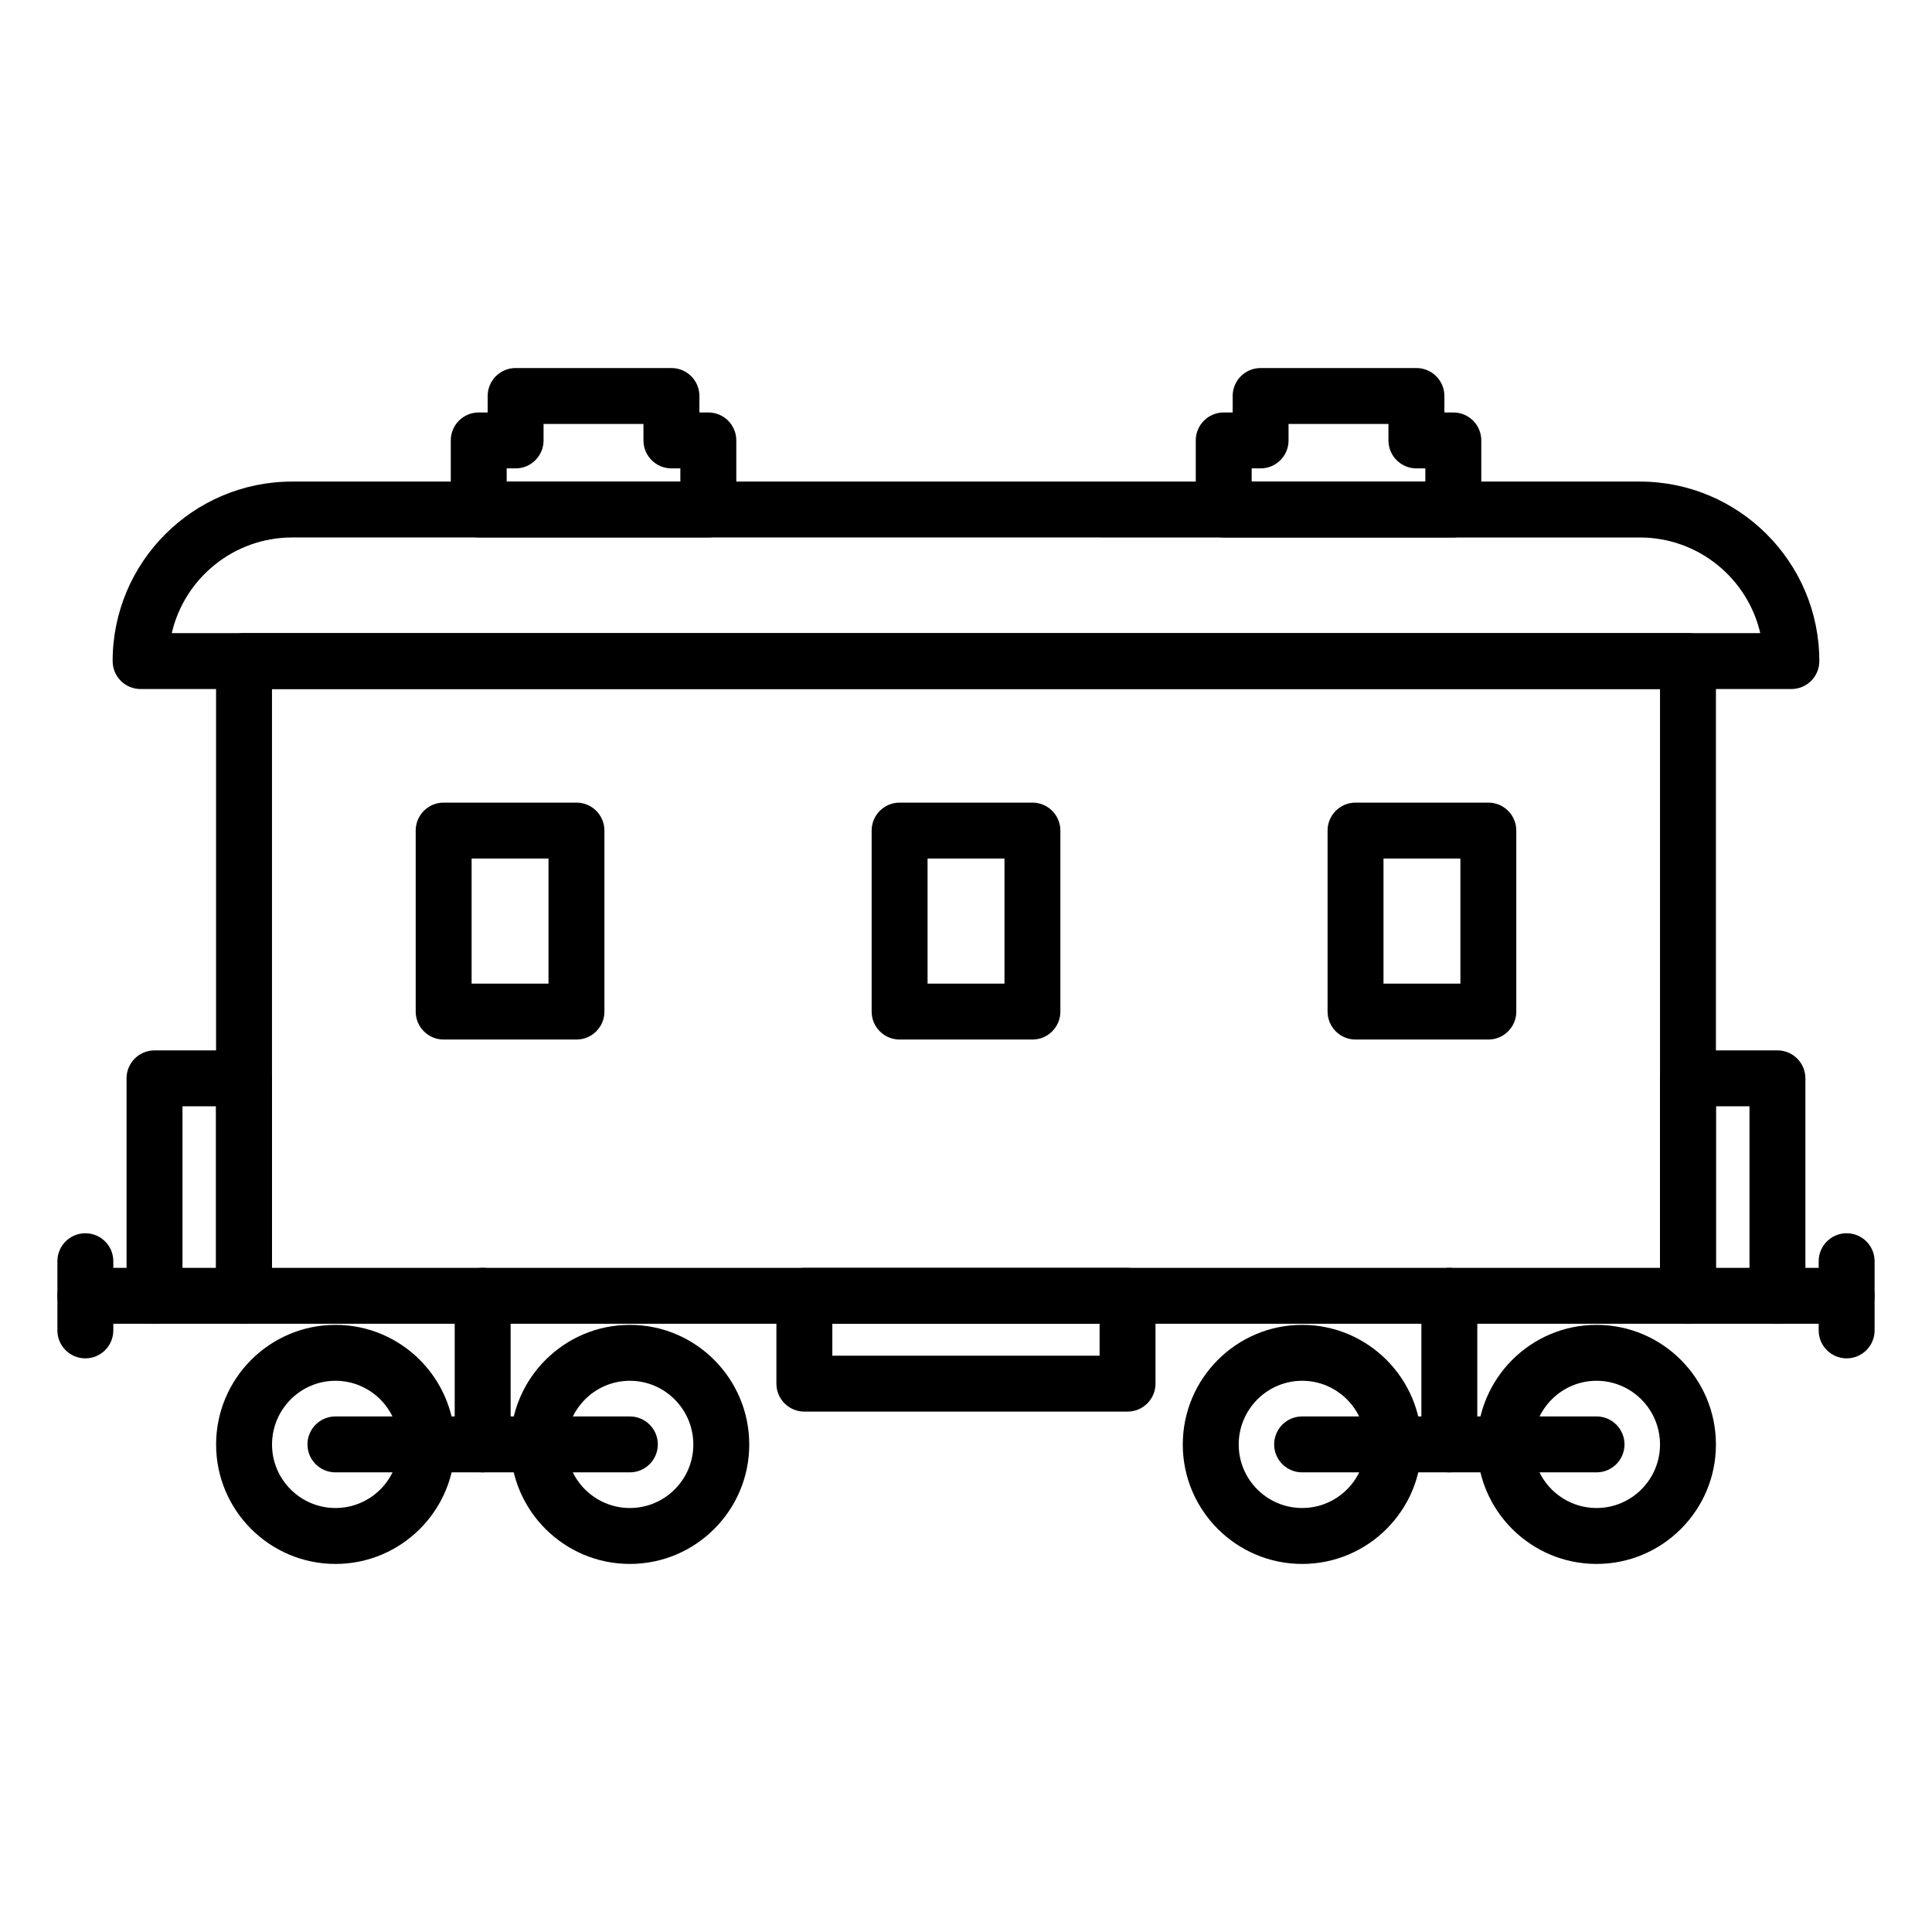
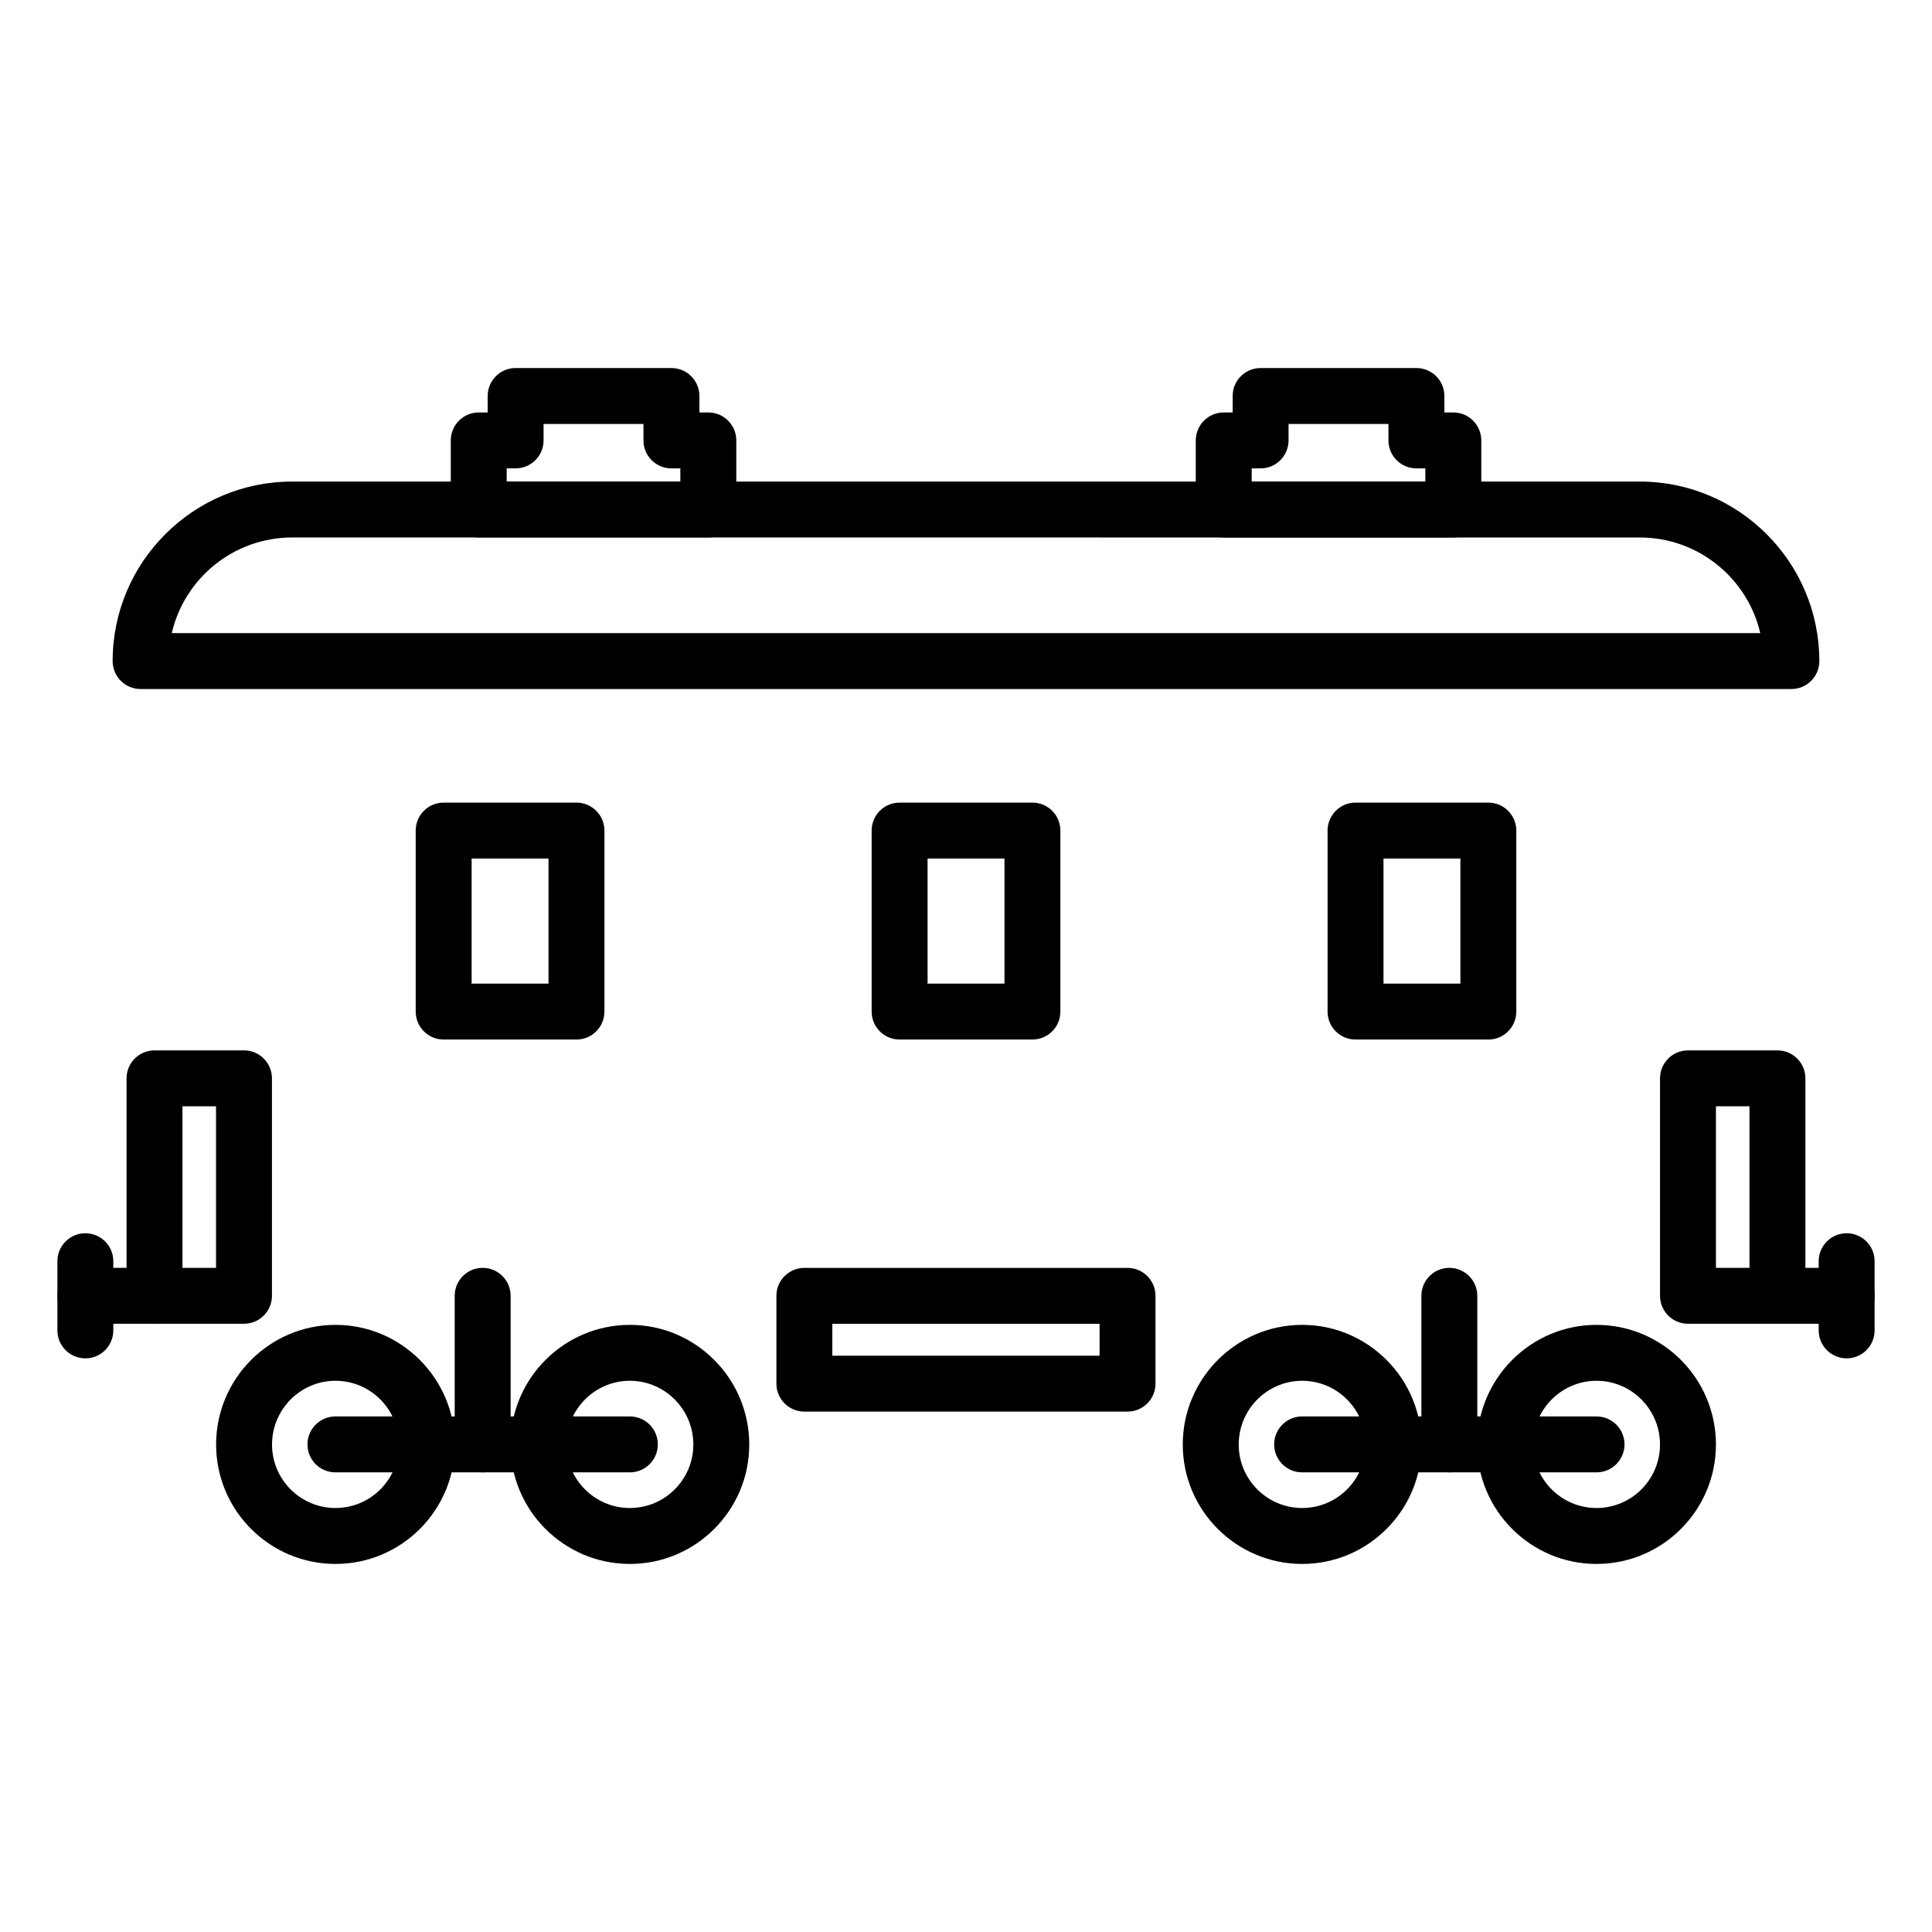
<svg xmlns="http://www.w3.org/2000/svg" fill="#000000" width="800px" height="800px" version="1.1" viewBox="144 144 512 512">
  <g>
    <path d="m618.74 326.6h-437.48c-4.09 0-7.41-3.316-7.41-7.41 0-26.23 21.34-47.57 47.57-47.57h357.15c26.23 0 47.57 21.34 47.57 47.57 0.004 4.094-3.312 7.41-7.406 7.41zm-429.22-14.816h420.97c-3.363-14.504-16.395-25.344-31.906-25.344l-357.16-0.004c-15.512 0-28.543 10.844-31.906 25.348z" />
-     <path d="m591.33 494.81h-382.66c-4.09 0-7.41-3.316-7.41-7.41v-168.21c0-4.09 3.316-7.41 7.41-7.41l382.66 0.004c4.09 0 7.41 3.316 7.41 7.41v168.21c0 4.09-3.316 7.406-7.41 7.406zm-375.25-14.82h367.84v-153.39h-367.84z" />
    <path d="m296.77 419.49h-35.195c-4.09 0-7.41-3.316-7.41-7.41v-47.969c0-4.09 3.316-7.41 7.41-7.41h35.195c4.09 0 7.41 3.316 7.41 7.41v47.969c-0.004 4.094-3.32 7.41-7.41 7.41zm-27.789-14.816h20.379v-33.152h-20.379z" />
    <path d="m417.6 419.49h-35.195c-4.09 0-7.41-3.316-7.41-7.41v-47.969c0-4.09 3.316-7.41 7.41-7.41h35.195c4.09 0 7.41 3.316 7.41 7.41v47.969c0 4.094-3.316 7.41-7.41 7.41zm-27.785-14.816h20.379v-33.152h-20.379z" />
    <path d="m538.43 419.49h-35.199c-4.09 0-7.41-3.316-7.41-7.41v-47.969c0-4.09 3.316-7.41 7.41-7.41h35.195c4.09 0 7.41 3.316 7.41 7.41v47.969c0 4.094-3.316 7.41-7.406 7.41zm-27.789-14.816h20.379v-33.152h-20.379z" />
    <path d="m331.71 286.43h-60.84c-4.09 0-7.41-3.316-7.41-7.41v-18.305c0-4.09 3.316-7.41 7.41-7.41h2.367v-4.363c0-4.09 3.316-7.41 7.41-7.41h41.293c4.09 0 7.41 3.316 7.41 7.41v4.363h2.367c4.09 0 7.41 3.316 7.41 7.41v18.305c-0.008 4.094-3.324 7.41-7.418 7.41zm-53.434-14.816h46.023v-3.488h-2.367c-4.09 0-7.41-3.316-7.41-7.41v-4.363h-26.473v4.363c0 4.09-3.316 7.41-7.41 7.41h-2.367z" />
    <path d="m529.14 286.43h-60.84c-4.09 0-7.41-3.316-7.41-7.41v-18.305c0-4.09 3.316-7.41 7.41-7.41h2.367v-4.363c0-4.09 3.316-7.41 7.41-7.41h41.293c4.09 0 7.41 3.316 7.41 7.41v4.363h2.367c4.09 0 7.41 3.316 7.41 7.41v18.305c-0.008 4.094-3.324 7.41-7.418 7.41zm-53.434-14.816h46.023v-3.488h-2.367c-4.09 0-7.41-3.316-7.41-7.41v-4.363h-26.473v4.363c0 4.09-3.316 7.41-7.41 7.41h-2.363z" />
    <path d="m615.04 494.81h-23.707c-4.09 0-7.41-3.316-7.41-7.41v-57.629c0-4.09 3.316-7.41 7.41-7.41h23.707c4.09 0 7.41 3.316 7.41 7.41v57.629c0 4.094-3.316 7.41-7.41 7.41zm-16.297-14.82h8.887v-42.812h-8.887z" />
    <path d="m633.38 494.81h-18.336c-4.09 0-7.41-3.316-7.41-7.41 0-4.09 3.316-7.41 7.41-7.41h18.336c4.09 0 7.41 3.316 7.41 7.41-0.004 4.094-3.32 7.41-7.41 7.41z" />
-     <path d="m633.38 503.98c-4.09 0-7.41-3.316-7.41-7.41v-18.336c0-4.09 3.316-7.41 7.41-7.41 4.09 0 7.41 3.316 7.41 7.41v18.336c-0.004 4.09-3.32 7.41-7.41 7.41z" />
+     <path d="m633.38 503.98c-4.09 0-7.41-3.316-7.41-7.41v-18.336c0-4.09 3.316-7.41 7.41-7.41 4.09 0 7.41 3.316 7.41 7.41v18.336c-0.004 4.09-3.32 7.41-7.41 7.41" />
    <path d="m208.66 494.81h-23.711c-4.09 0-7.41-3.316-7.41-7.41v-57.629c0-4.09 3.316-7.41 7.41-7.41h23.711c4.09 0 7.41 3.316 7.41 7.41v57.629c0 4.094-3.32 7.41-7.41 7.41zm-16.301-14.82h8.891v-42.812l-8.891 0.004z" />
    <path d="m184.95 494.81h-18.328c-4.09 0-7.41-3.316-7.41-7.41 0-4.09 3.316-7.41 7.41-7.41h18.332c4.09 0 7.41 3.316 7.41 7.41-0.004 4.094-3.32 7.41-7.414 7.41z" />
    <path d="m166.62 503.98c-4.09 0-7.41-3.316-7.41-7.41v-18.336c0-4.09 3.316-7.41 7.41-7.41 4.09 0 7.41 3.316 7.41 7.41v18.336c-0.004 4.09-3.32 7.41-7.41 7.41z" />
    <path d="m232.91 558.46c-17.449 0-31.641-14.191-31.641-31.641 0-17.488 14.191-31.715 31.641-31.715s31.641 14.227 31.641 31.715c0 17.449-14.191 31.641-31.641 31.641zm0-48.539c-9.277 0-16.82 7.578-16.82 16.898 0 9.277 7.547 16.82 16.82 16.82 9.277 0 16.82-7.547 16.82-16.82 0-9.32-7.543-16.898-16.82-16.898z" />
    <path d="m310.92 558.46c-17.449 0-31.641-14.191-31.641-31.641 0-17.488 14.191-31.715 31.641-31.715s31.641 14.227 31.641 31.715c0 17.449-14.195 31.641-31.641 31.641zm0-48.539c-9.277 0-16.82 7.578-16.82 16.898 0 9.277 7.547 16.82 16.82 16.82 9.277 0 16.82-7.547 16.82-16.82 0-9.32-7.547-16.898-16.82-16.898z" />
    <path d="m310.92 534.19h-78.027c-4.09 0-7.41-3.316-7.41-7.41 0-4.09 3.316-7.41 7.41-7.41h78.027c4.09 0 7.41 3.316 7.41 7.41-0.004 4.09-3.32 7.41-7.41 7.41z" />
    <path d="m271.91 534.19c-4.09 0-7.41-3.316-7.41-7.41v-39.379c0-4.09 3.316-7.41 7.41-7.41 4.09 0 7.41 3.316 7.41 7.41v39.379c0 4.09-3.316 7.41-7.41 7.41z" />
    <path d="m489.09 558.46c-17.449 0-31.641-14.191-31.641-31.641 0-17.488 14.191-31.715 31.641-31.715 17.449 0 31.641 14.227 31.641 31.715 0 17.449-14.191 31.641-31.641 31.641zm0-48.539c-9.277 0-16.82 7.578-16.82 16.898 0 9.277 7.547 16.82 16.82 16.82 9.277 0 16.82-7.547 16.82-16.82 0.004-9.32-7.543-16.898-16.82-16.898z" />
    <path d="m567.1 558.46c-17.449 0-31.641-14.191-31.641-31.641 0-17.488 14.191-31.715 31.641-31.715 17.449 0 31.641 14.227 31.641 31.715 0 17.449-14.191 31.641-31.641 31.641zm0-48.539c-9.277 0-16.82 7.578-16.82 16.898 0 9.277 7.547 16.82 16.82 16.82 9.277 0 16.82-7.547 16.82-16.82 0.004-9.32-7.543-16.898-16.82-16.898z" />
    <path d="m567.1 534.19h-78.027c-4.09 0-7.41-3.316-7.41-7.41 0-4.09 3.316-7.41 7.41-7.41h78.027c4.09 0 7.41 3.316 7.41 7.41 0 4.09-3.32 7.41-7.41 7.41z" />
    <path d="m528.09 534.19c-4.09 0-7.41-3.316-7.41-7.41v-39.379c0-4.09 3.316-7.41 7.41-7.41 4.09 0 7.41 3.316 7.41 7.41v39.379c-0.004 4.09-3.32 7.41-7.41 7.41z" />
    <path d="m442.81 518.09h-85.645c-4.09 0-7.41-3.316-7.41-7.41v-23.266c0-4.09 3.316-7.41 7.41-7.41h85.645c4.09 0 7.41 3.316 7.41 7.41v23.266c0 4.09-3.316 7.41-7.41 7.41zm-78.234-14.82h70.828v-8.445h-70.828z" />
  </g>
</svg>